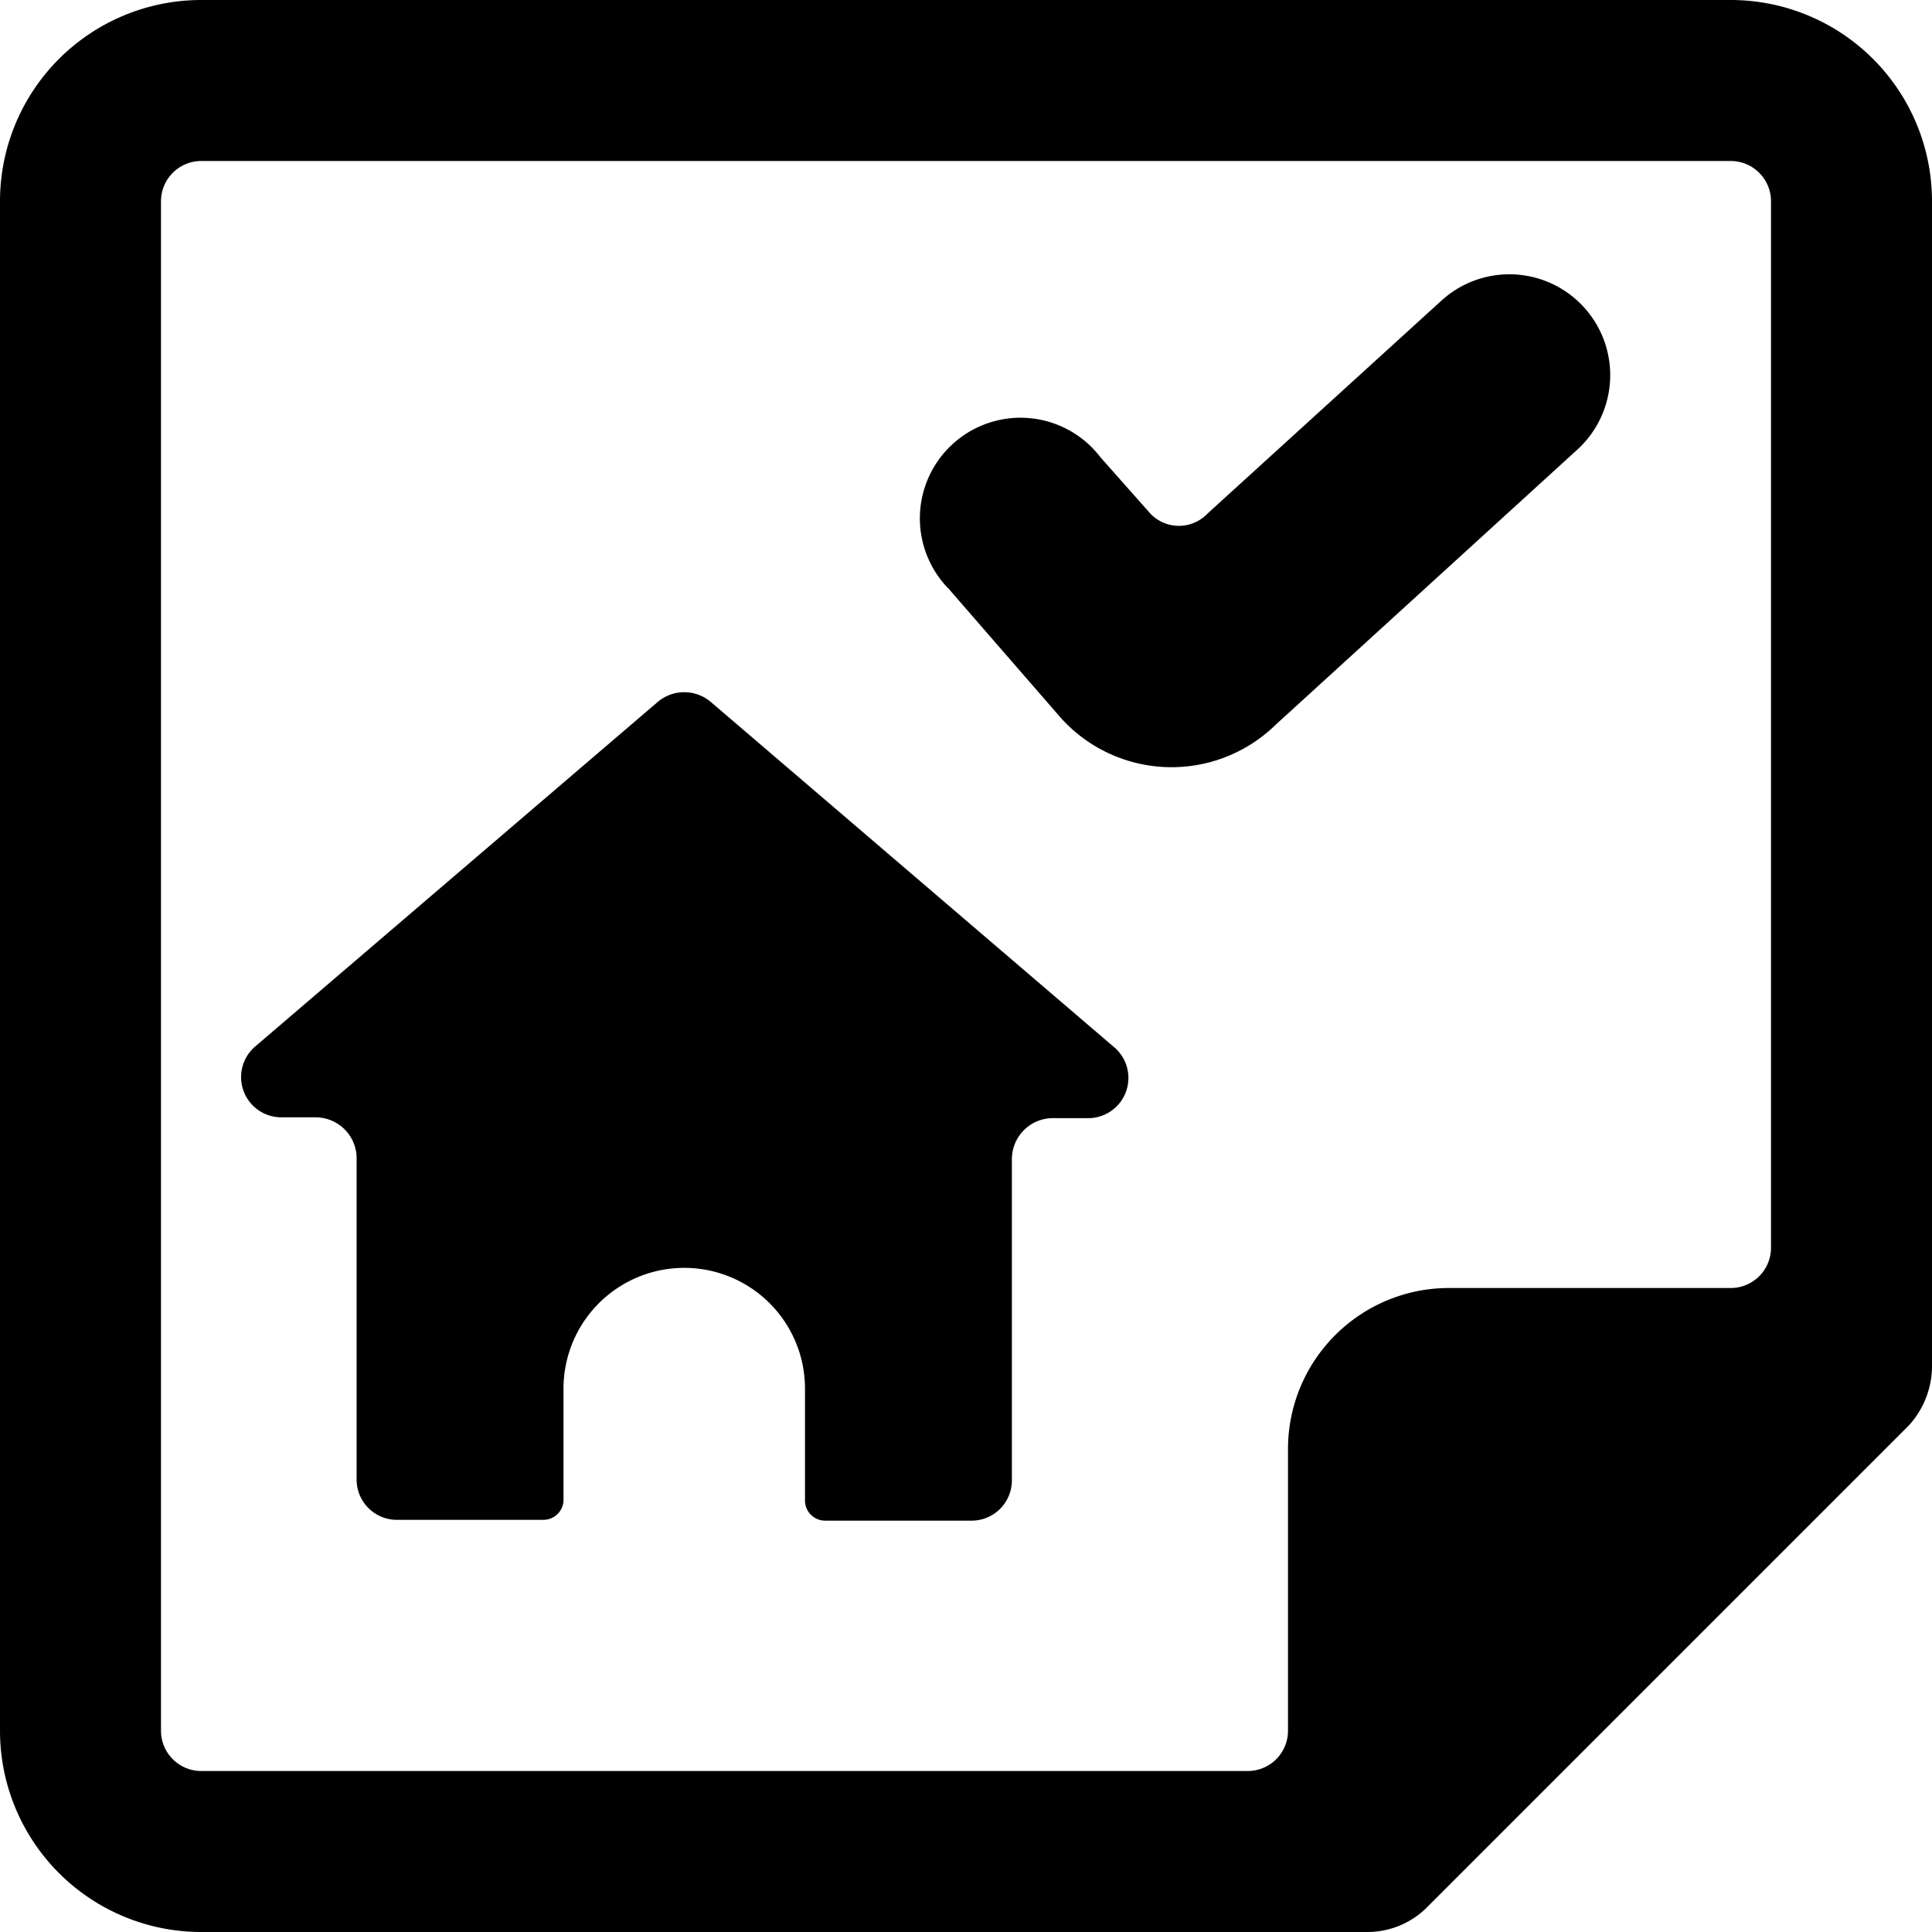
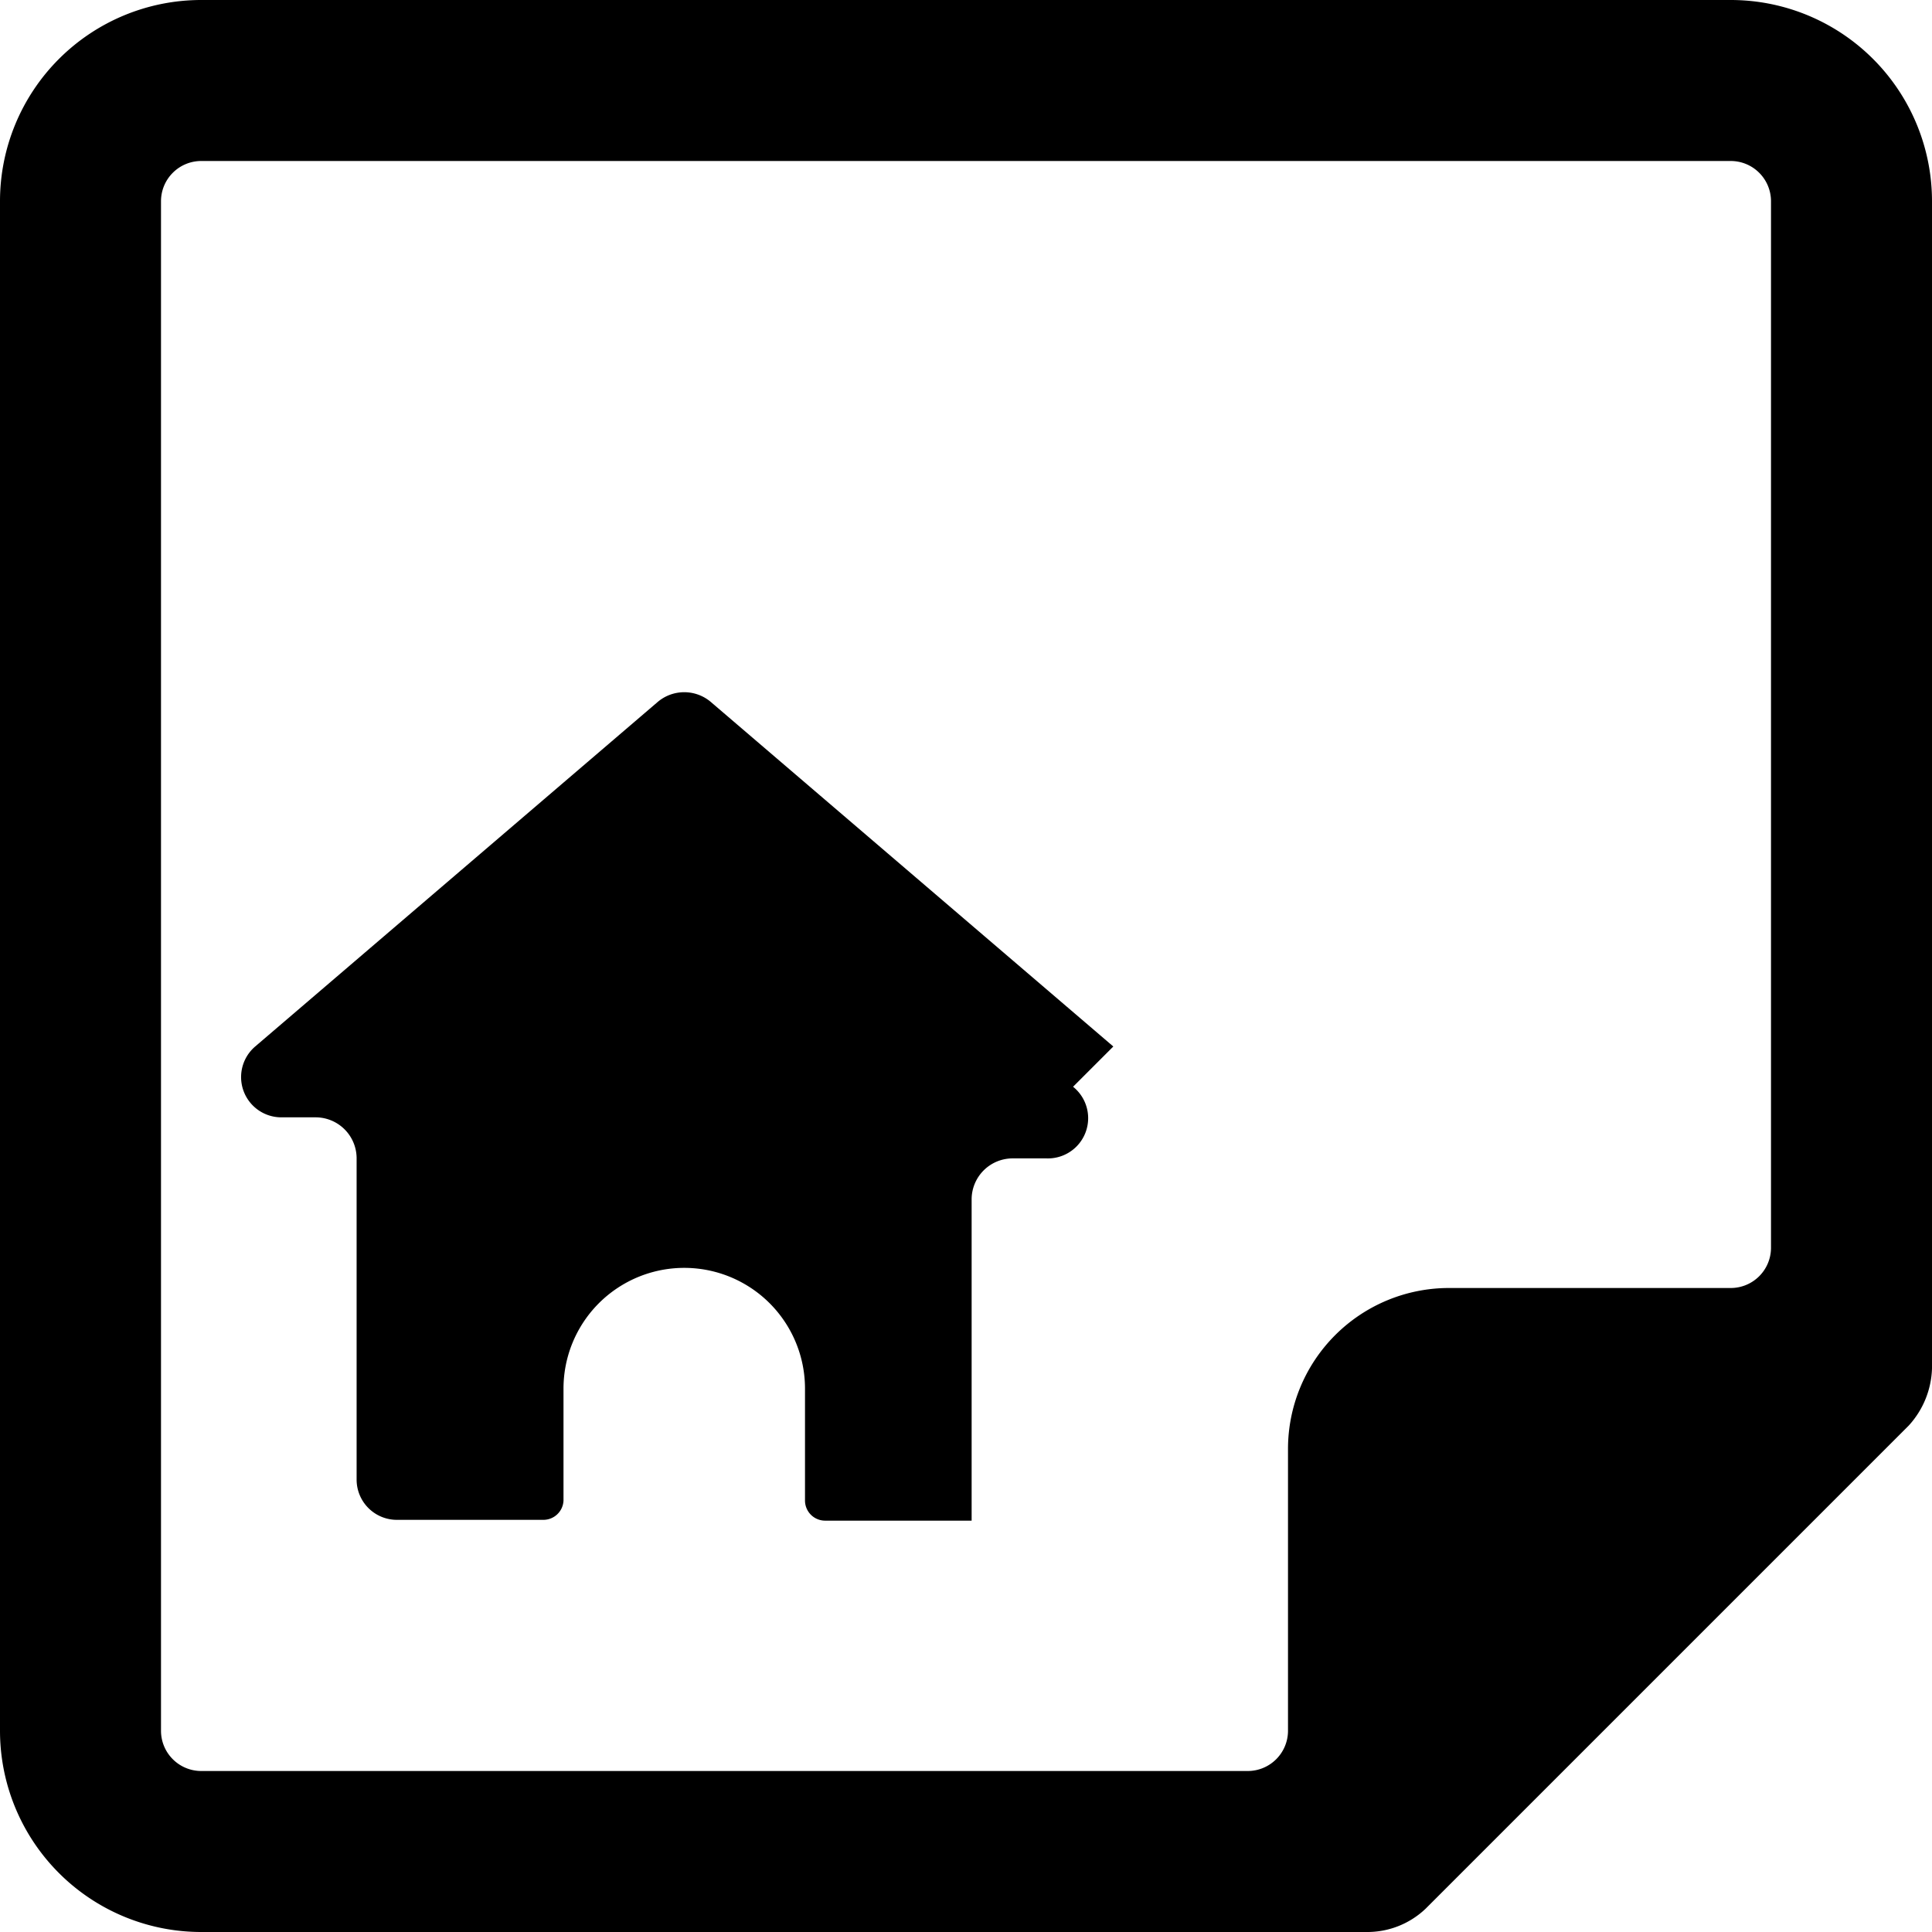
<svg xmlns="http://www.w3.org/2000/svg" viewBox="0 0 24 24">
  <g>
    <g>
      <path d="M24 2.5A2.5 2.5 0 0 0 21.5 0h-19A2.5 2.5 0 0 0 0 2.5v19A2.5 2.5 0 0 0 2.5 24H17a1.05 1.05 0 0 0 0.71 -0.29l6 -6A1.1 1.1 0 0 0 24 17Zm-2 13a0.5 0.5 0 0 1 -0.5 0.5H18a2 2 0 0 0 -2 2v3.5a0.5 0.5 0 0 1 -0.5 0.5h-13a0.5 0.5 0 0 1 -0.5 -0.5v-19a0.5 0.5 0 0 1 0.5 -0.5h19a0.5 0.5 0 0 1 0.5 0.5Z" fill="#000000" stroke-width="1" />
-       <path d="M17.9 3.74 15 6.38a0.49 0.49 0 0 1 -0.71 0l-0.62 -0.7a1.25 1.25 0 1 0 -1.88 1.64l1.39 1.6a1.85 1.85 0 0 0 2.67 0.08l3.75 -3.42a1.25 1.25 0 0 0 -1.7 -1.84Z" fill="#000000" stroke-width="1" />
    </g>
-     <path d="m13.83 13 -5 -4.28a0.51 0.51 0 0 0 -0.66 0l-5 4.28a0.5 0.5 0 0 0 0.33 0.88h0.43a0.51 0.51 0 0 1 0.5 0.5v4a0.5 0.5 0 0 0 0.5 0.5h1.82a0.25 0.25 0 0 0 0.25 -0.24v-1.39a1.5 1.5 0 0 1 3 0v1.39a0.25 0.25 0 0 0 0.25 0.25h1.82a0.5 0.5 0 0 0 0.5 -0.5v-4a0.51 0.51 0 0 1 0.5 -0.5h0.43a0.5 0.5 0 0 0 0.33 -0.89Z" fill="#000000" stroke-width="1" />
+     <path d="m13.83 13 -5 -4.28a0.51 0.51 0 0 0 -0.66 0l-5 4.28a0.5 0.5 0 0 0 0.33 0.88h0.43a0.51 0.51 0 0 1 0.5 0.5v4a0.5 0.5 0 0 0 0.5 0.5h1.82a0.25 0.25 0 0 0 0.25 -0.24v-1.39a1.5 1.5 0 0 1 3 0v1.39a0.25 0.25 0 0 0 0.25 0.25h1.82v-4a0.51 0.51 0 0 1 0.5 -0.5h0.43a0.5 0.5 0 0 0 0.33 -0.89Z" fill="#000000" stroke-width="1" />
  </g>
</svg>